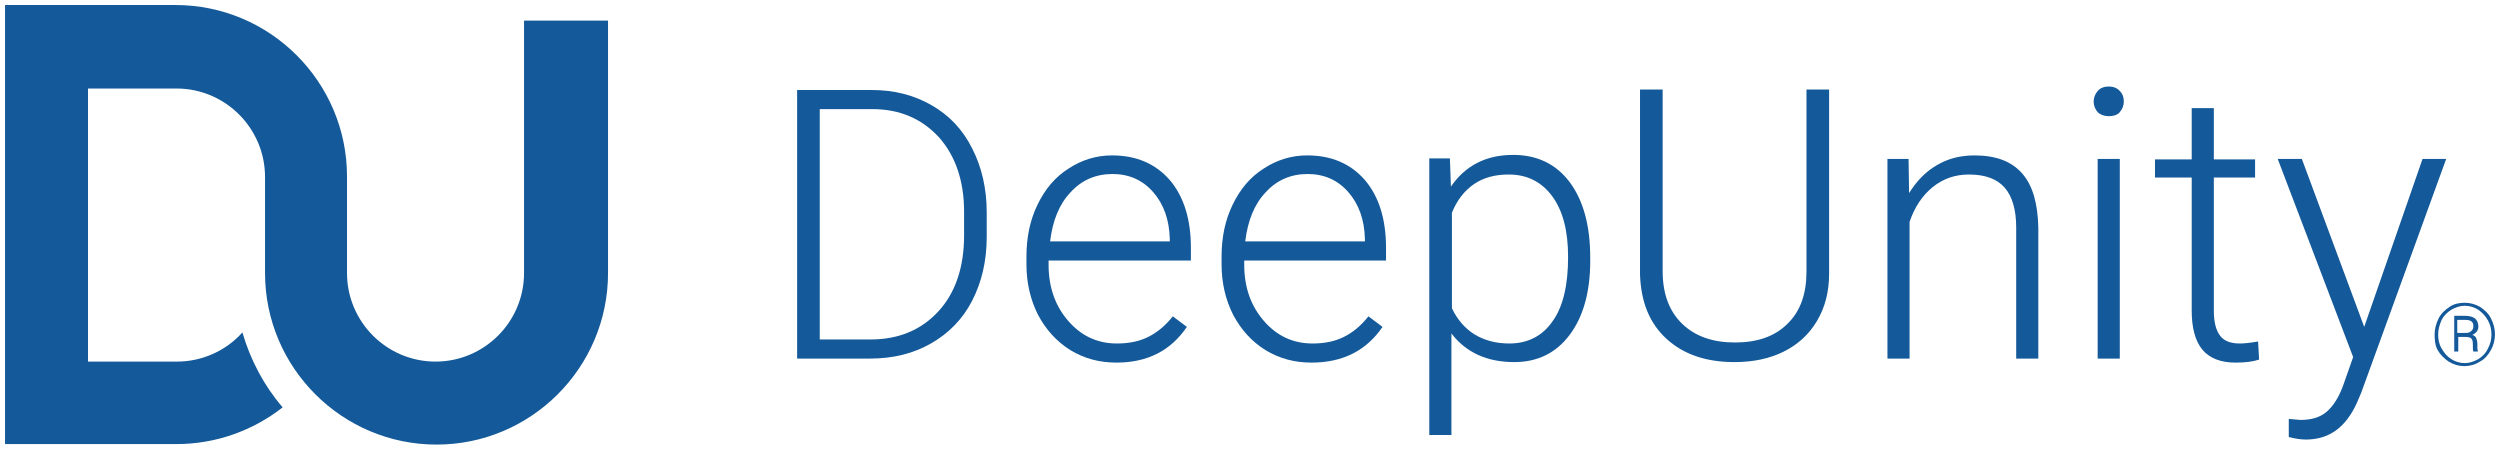
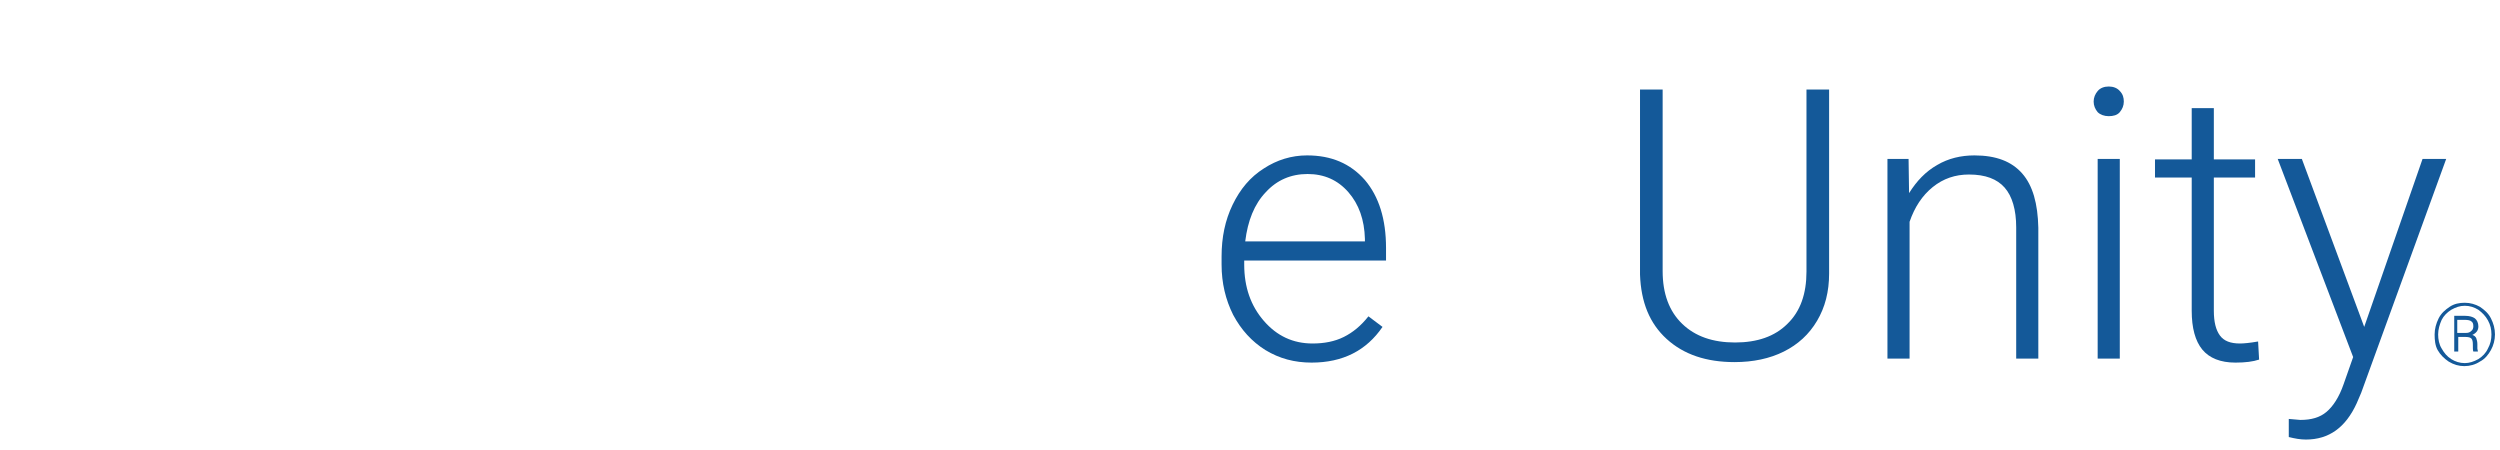
<svg xmlns="http://www.w3.org/2000/svg" xmlns:ns1="http://sodipodi.sourceforge.net/DTD/sodipodi-0.dtd" xmlns:ns2="http://www.inkscape.org/namespaces/inkscape" version="1.1" id="Ebene_1" x="0px" y="0px" viewBox="0 0 497.1 89.4" style="enable-background:new 0 0 497.1 89.4;" xml:space="preserve">
  <style type="text/css">
	.st0{fill:#145999;}
</style>
  <ns1:namedview bordercolor="#666666" borderopacity="1" fit-margin-bottom="1" fit-margin-left="1" fit-margin-right="1" fit-margin-top="1" gridtolerance="10" guidetolerance="10" id="namedview407" ns2:current-layer="Ebene_1" ns2:cx="-486.96404" ns2:cy="-192.94999" ns2:document-rotation="0" ns2:pageopacity="0" ns2:pageshadow="2" ns2:window-height="1395" ns2:window-maximized="0" ns2:window-width="1720" ns2:window-x="0" ns2:window-y="23" ns2:zoom="0.4176771" objecttolerance="10" pagecolor="#ffffff" showgrid="false">
	</ns1:namedview>
  <g id="g376" transform="translate(-44.6,-613.9)">
-     <path id="path354" ns2:connector-curvature="0" class="st0" d="M148.8,618v50.2c0,9.7-7.9,17.6-17.6,17.6   c-9.7,0-17.6-7.9-17.6-17.6V649c0-18.8-15.3-34.1-34.1-34.1H45.6v87.3h34.1c7.7,0,15.1-2.6,21.1-7.3c-3.7-4.3-6.4-9.4-8-14.9l0,0   c-3.3,3.7-8.1,5.8-13,5.8H62.1v-54.3h17.6c9.7,0,17.6,7.9,17.6,17.6v19.1c0,18.8,15.3,34.1,34.1,34.1s34.1-15.3,34.1-34.1V618   H148.8z" />
-     <path id="path356" ns2:connector-curvature="0" class="st0" d="M203.1,685.2v-53.4H218c4.4,0,8.3,1,11.8,3s6.2,4.8,8.1,8.6   c1.9,3.7,2.9,8,2.9,12.7v4.9c0,4.8-1,9-2.9,12.7s-4.7,6.5-8.2,8.5s-7.5,3-12.1,3H203.1z M207.6,635.6v45.8h10.1   c5.6,0,10.1-1.9,13.5-5.6c3.4-3.7,5.1-8.8,5.1-15.1V656c0-6.1-1.7-11.1-5-14.8c-3.4-3.7-7.8-5.6-13.2-5.6H207.6z" />
-     <path id="path358" ns2:connector-curvature="0" class="st0" d="M266.6,686c-3.4,0-6.4-0.8-9.2-2.5c-2.7-1.7-4.8-4-6.4-7   c-1.5-3-2.3-6.3-2.3-10v-1.6c0-3.8,0.7-7.2,2.2-10.3s3.5-5.5,6.2-7.2c2.6-1.7,5.5-2.6,8.6-2.6c4.8,0,8.6,1.6,11.5,4.9   c2.8,3.3,4.2,7.8,4.2,13.5v2.5h-28.3v0.8c0,4.5,1.3,8.2,3.9,11.2s5.8,4.5,9.7,4.5c2.3,0,4.4-0.4,6.2-1.3c1.8-0.9,3.4-2.2,4.9-4.1   l2.8,2.1C277.4,683.6,272.8,686,266.6,686L266.6,686z M265.8,648.5c-3.3,0-6.1,1.2-8.3,3.6c-2.3,2.4-3.6,5.7-4.1,9.8h23.8v-0.5   c-0.1-3.8-1.2-6.9-3.3-9.3C271.8,649.7,269.1,648.5,265.8,648.5z" />
    <path id="path360" ns2:connector-curvature="0" class="st0" d="M305.4,686c-3.4,0-6.4-0.8-9.2-2.5c-2.7-1.7-4.8-4-6.4-7   c-1.5-3-2.3-6.3-2.3-10v-1.6c0-3.8,0.7-7.2,2.2-10.3s3.5-5.5,6.2-7.2c2.6-1.7,5.5-2.6,8.6-2.6c4.8,0,8.6,1.6,11.5,4.9   c2.8,3.3,4.2,7.8,4.2,13.5v2.5H292v0.8c0,4.5,1.3,8.2,3.9,11.2s5.8,4.5,9.7,4.5c2.3,0,4.4-0.4,6.2-1.3c1.8-0.9,3.4-2.2,4.9-4.1   l2.8,2.1C316.3,683.6,311.6,686,305.4,686L305.4,686z M304.6,648.5c-3.3,0-6.1,1.2-8.3,3.6c-2.3,2.4-3.6,5.7-4.1,9.8H316v-0.5   c-0.1-3.8-1.2-6.9-3.3-9.3C310.6,649.7,307.9,648.5,304.6,648.5z" />
-     <path id="path362" ns2:connector-curvature="0" class="st0" d="M360.8,665.8c0,6.2-1.4,11.1-4.1,14.7c-2.7,3.6-6.4,5.4-11,5.4   c-5.4,0-9.6-1.9-12.5-5.7v20.2h-4.4v-55h4.1l0.2,5.6c2.9-4.2,7-6.3,12.4-6.3c4.7,0,8.5,1.8,11.2,5.4c2.7,3.6,4.1,8.6,4.1,15   L360.8,665.8z M356.4,665c0-5.1-1-9.1-3.1-12s-5-4.4-8.7-4.4c-2.7,0-5,0.6-6.9,1.9c-1.9,1.3-3.4,3.2-4.4,5.7v19   c1.1,2.3,2.6,4,4.5,5.2c2,1.2,4.3,1.8,6.9,1.8c3.7,0,6.6-1.5,8.6-4.4C355.4,674.9,356.4,670.6,356.4,665z" />
    <path id="path364" ns2:connector-curvature="0" class="st0" d="M408.3,631.8v36.5c0,3.6-0.8,6.7-2.4,9.4s-3.8,4.7-6.6,6.1   c-2.8,1.4-6.1,2.1-9.8,2.1c-5.6,0-10.1-1.5-13.5-4.6s-5.1-7.3-5.3-12.8v-36.8h4.5v36.1c0,4.5,1.3,8,3.9,10.5s6.1,3.7,10.5,3.7   s7.9-1.2,10.4-3.7c2.6-2.5,3.8-6,3.8-10.4v-36.2h4.5V631.8z" />
    <path id="path366" ns2:connector-curvature="0" class="st0" d="M424.1,645.5l0.1,6.8c1.5-2.4,3.3-4.3,5.6-5.6   c2.2-1.3,4.7-1.9,7.4-1.9c4.3,0,7.4,1.2,9.5,3.6c2.1,2.4,3.1,6,3.2,10.8v26h-4.4v-26.1c0-3.5-0.8-6.2-2.3-7.9s-3.8-2.6-7.1-2.6   c-2.7,0-5.1,0.8-7.2,2.5s-3.6,4-4.6,6.9v27.2h-4.4v-39.7H424.1z" />
    <path id="path368" ns2:connector-curvature="0" class="st0" d="M460.9,634.1c0-0.8,0.3-1.5,0.8-2.1s1.3-0.9,2.2-0.9   c0.9,0,1.7,0.3,2.2,0.9c0.6,0.6,0.8,1.3,0.8,2.1s-0.3,1.5-0.8,2.1s-1.3,0.8-2.2,0.8c-0.9,0-1.7-0.3-2.2-0.8   C461.2,635.6,460.9,634.9,460.9,634.1z M466.1,685.2h-4.4v-39.7h4.4V685.2z" />
    <path id="path370" ns2:connector-curvature="0" class="st0" d="M484.8,635.4v10.2h8.2v3.6h-8.2v26.5c0,2.2,0.4,3.8,1.2,4.9   c0.8,1.1,2.1,1.6,4,1.6c0.7,0,1.9-0.1,3.6-0.4l0.2,3.6c-1.2,0.4-2.7,0.6-4.7,0.6c-3,0-5.2-0.9-6.6-2.6c-1.4-1.7-2.1-4.3-2.1-7.7   v-26.5h-7.3v-3.6h7.3v-10.2L484.8,635.4z" />
    <path id="path372" ns2:connector-curvature="0" class="st0" d="M514.7,678.9l11.6-33.4h4.7L514.1,692l-0.9,2.1   c-2.2,4.8-5.5,7.2-10.1,7.2c-1.1,0-2.2-0.2-3.4-0.5v-3.6l2.3,0.2c2.2,0,3.9-0.5,5.2-1.6c1.3-1.1,2.5-2.9,3.4-5.5l1.9-5.4l-15-39.4   h4.8L514.7,678.9z" />
    <path id="path374" ns2:connector-curvature="0" class="st0" d="M528.7,680.4c0-1.1,0.3-2.2,0.8-3.2s1.3-1.7,2.2-2.3   s1.9-0.8,3-0.8s2.1,0.3,3,0.8c0.9,0.6,1.7,1.3,2.2,2.3s0.8,2,0.8,3.2c0,1.1-0.3,2.2-0.8,3.1c-0.5,0.9-1.2,1.8-2.2,2.3   c-0.9,0.6-2,0.9-3.1,0.9s-2.1-0.3-3.1-0.9c-0.9-0.6-1.7-1.4-2.2-2.3C528.8,682.6,528.7,681.5,528.7,680.4L528.7,680.4z    M529.4,680.4c0,1,0.2,2,0.7,2.8c0.5,0.9,1.1,1.6,1.9,2.1c0.8,0.5,1.7,0.8,2.7,0.8c0.9,0,1.8-0.3,2.7-0.8c0.8-0.5,1.5-1.2,1.9-2.1   c0.5-0.9,0.7-1.8,0.7-2.8s-0.2-1.9-0.7-2.8c-0.5-0.9-1.1-1.5-1.9-2.1c-0.8-0.5-1.7-0.8-2.7-0.8s-1.8,0.3-2.7,0.8   c-0.8,0.5-1.5,1.2-1.9,2C529.7,678.4,529.4,679.4,529.4,680.4L529.4,680.4z M533.4,680.9v2.9h-0.8v-7.1h2.2c0.8,0,1.5,0.2,1.9,0.5   s0.7,0.9,0.7,1.6c0,0.8-0.4,1.3-1.2,1.7c0.4,0.1,0.7,0.4,0.8,0.7s0.2,0.7,0.2,1.1c0,0.4,0,0.7,0,0.9s0.1,0.4,0.1,0.5v0.1h-0.9   c-0.1-0.2-0.1-0.7-0.1-1.5c0-0.5-0.1-0.9-0.3-1.1c-0.2-0.2-0.6-0.3-1.1-0.3L533.4,680.9z M533.4,680.1h1.5c0.5,0,0.8-0.1,1.1-0.4   c0.3-0.2,0.4-0.6,0.4-0.9c0-0.5-0.1-0.8-0.4-1c-0.2-0.2-0.7-0.3-1.3-0.3h-1.5v2.6L533.4,680.1z" />
  </g>
</svg>